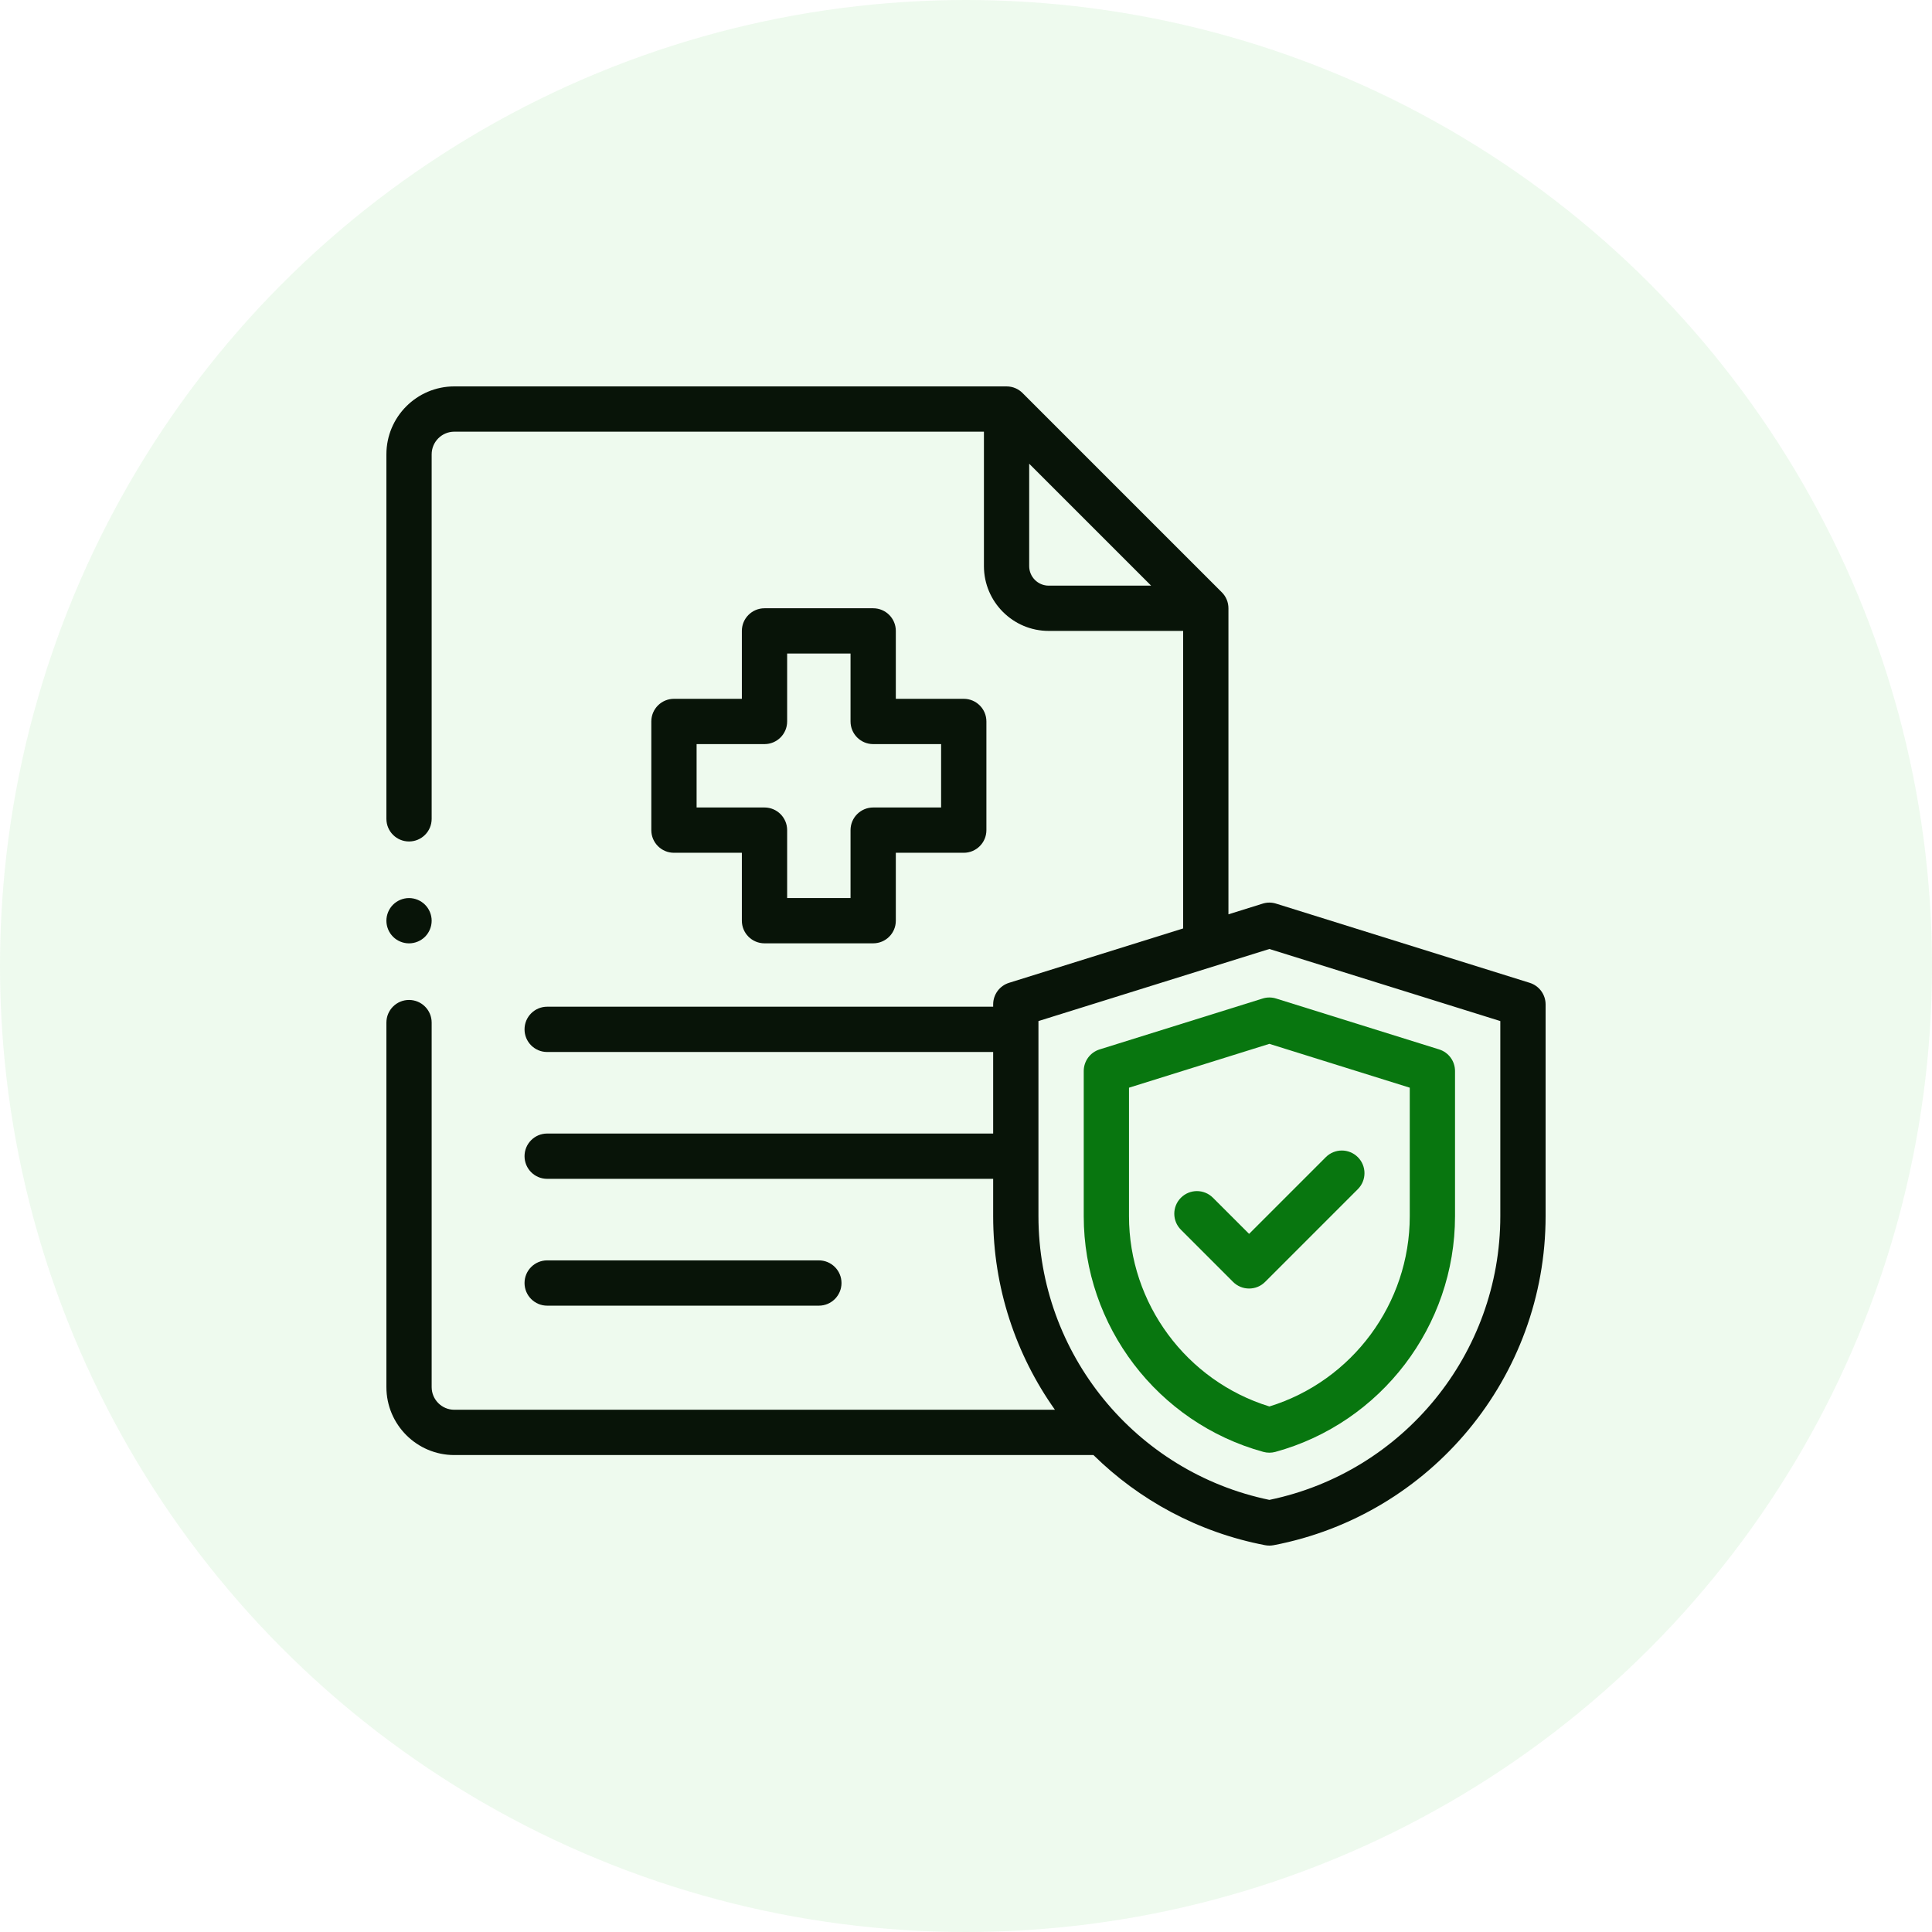
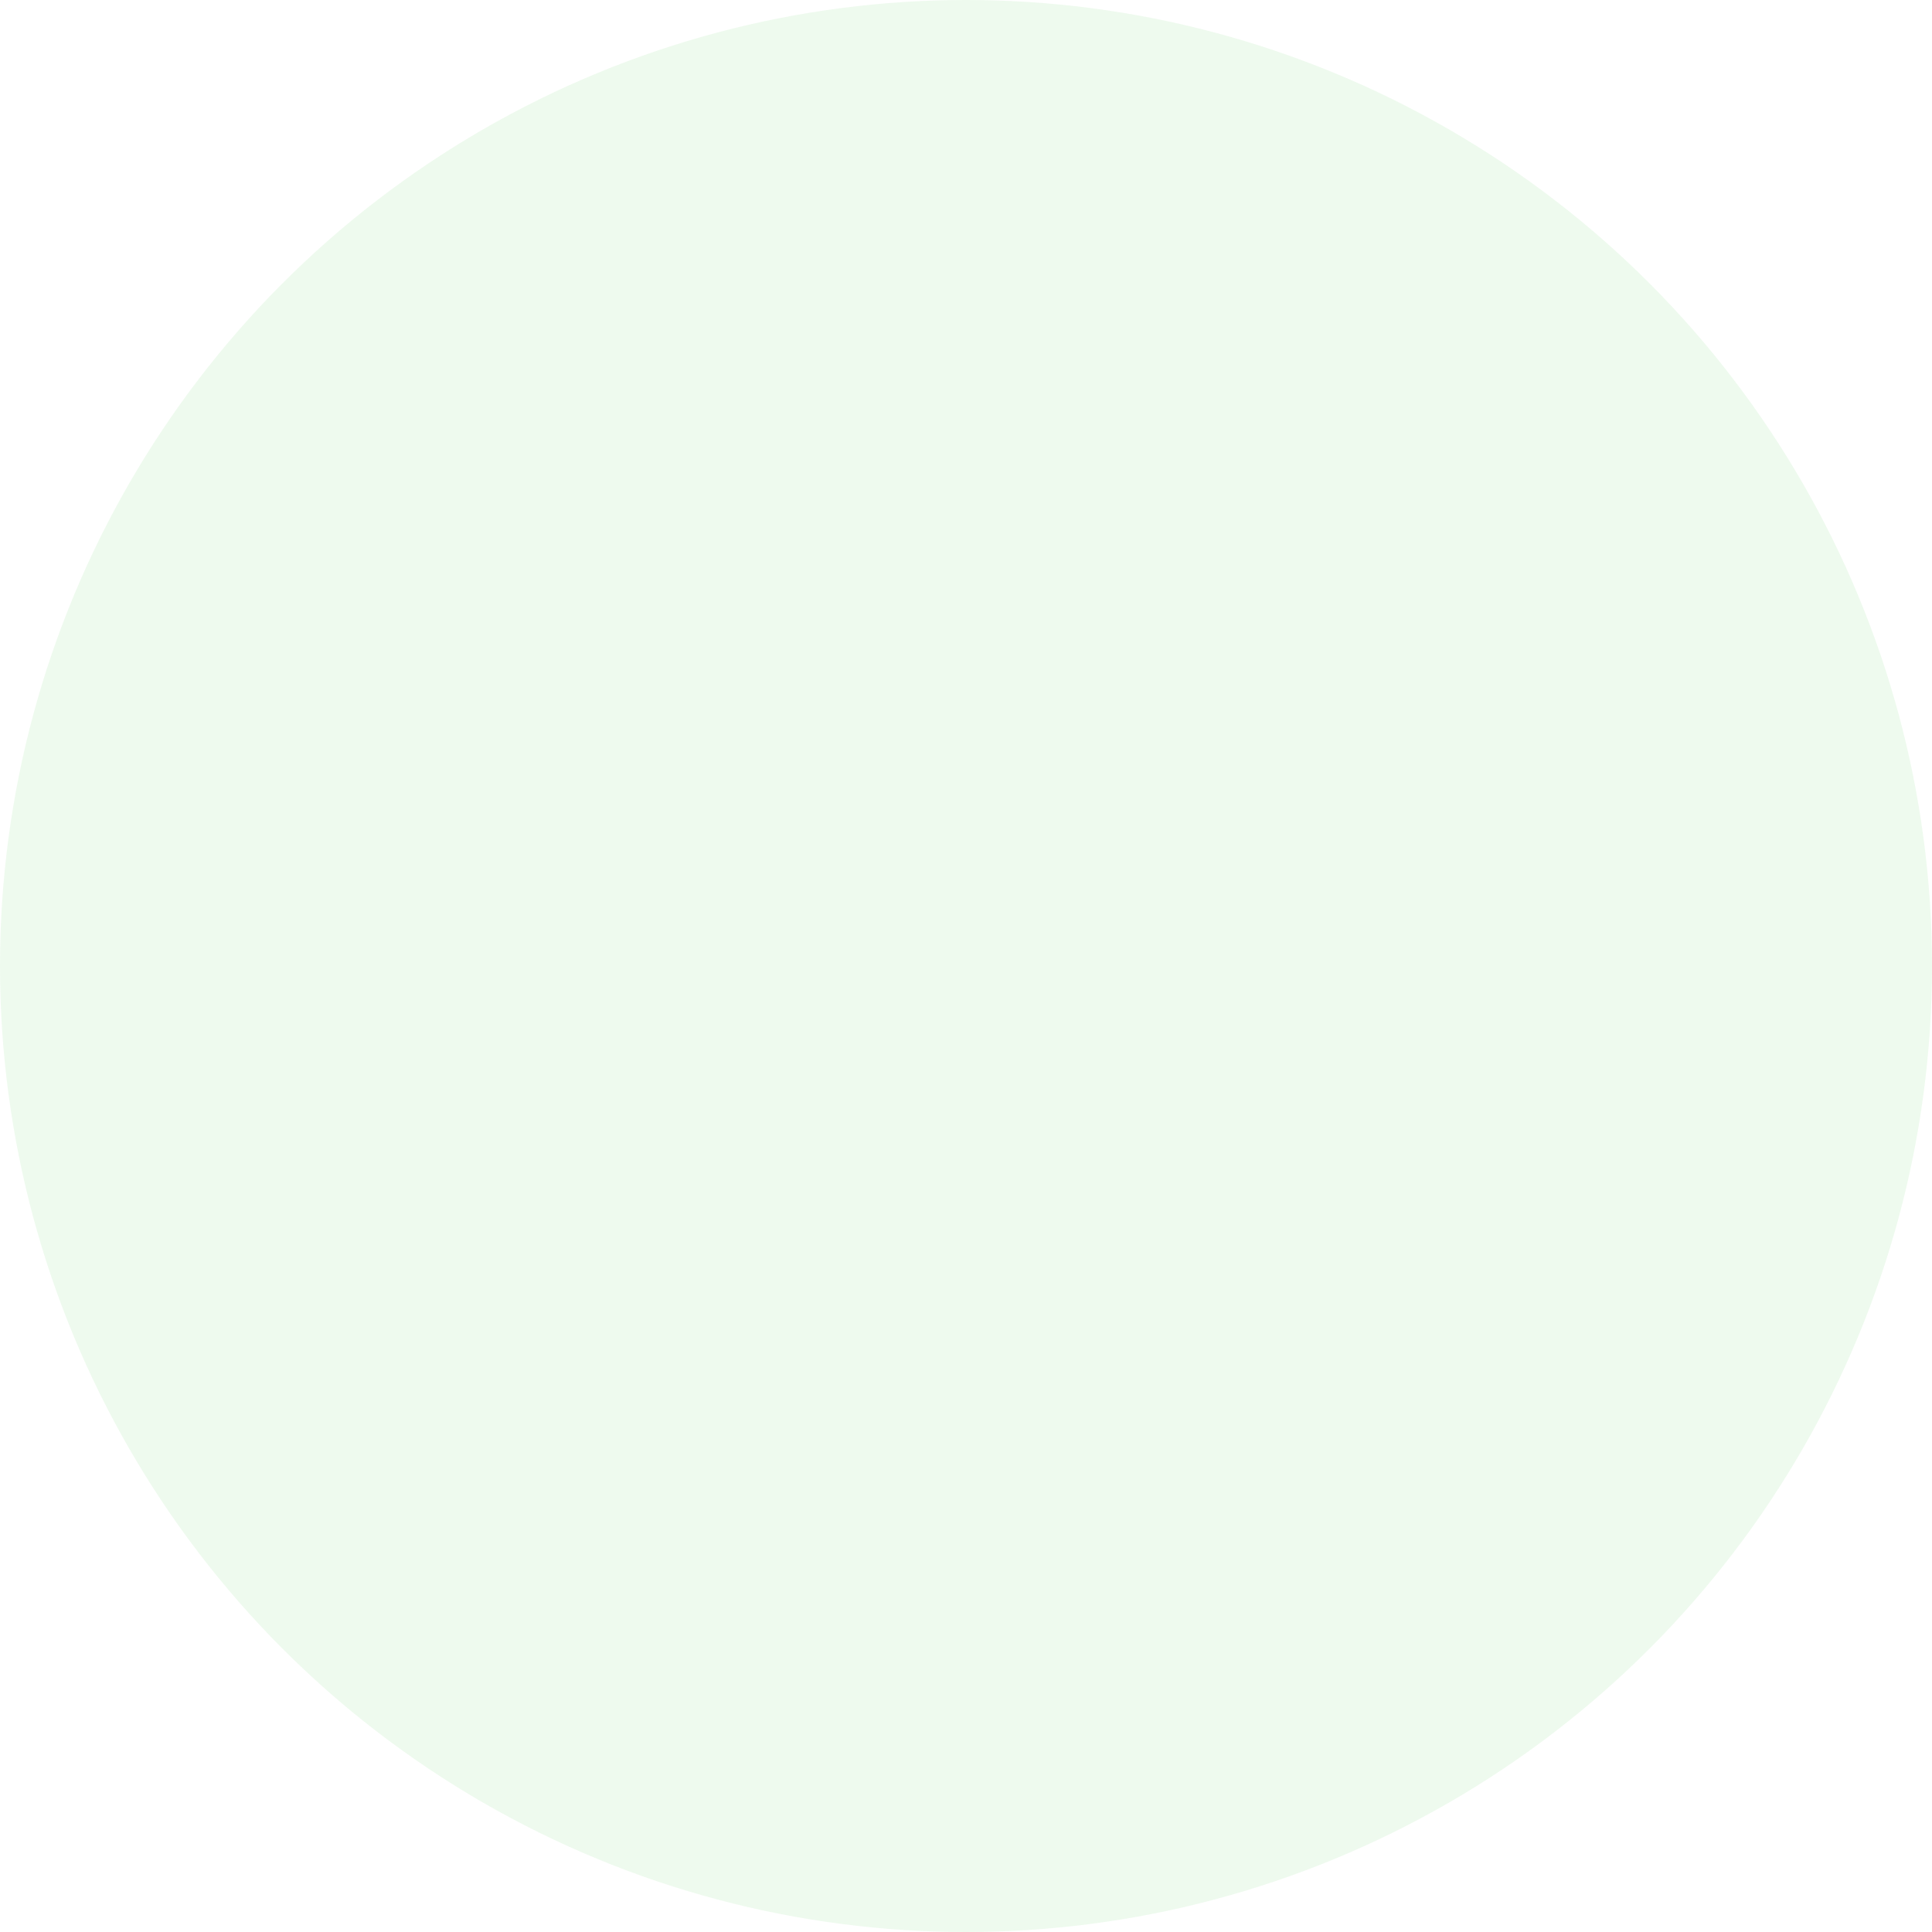
<svg xmlns="http://www.w3.org/2000/svg" width="68" height="68" viewBox="0 0 68 68" fill="none">
  <g clip-path="url(#clip0_1739_2069)">
    <path d="M28.821 45.955C29.261 45.955 29.618 45.598 29.618 45.158C29.618 44.718 29.261 44.361 28.821 44.361H19.259C18.819 44.361 18.462 44.718 18.462 45.158C18.462 45.598 18.819 45.955 19.259 45.955H28.821Z" fill="black" />
    <path d="M53.84 34.592L44.934 31.811C44.853 31.784 44.766 31.768 44.678 31.768C44.678 31.768 44.677 31.768 44.677 31.768C44.589 31.768 44.503 31.784 44.422 31.811L43.237 32.181V21.41C43.237 21.189 43.148 20.99 43.003 20.846L35.991 13.834C35.847 13.689 35.648 13.6 35.427 13.6H15.99C14.672 13.6 13.6 14.672 13.6 15.991V28.82C13.6 29.261 13.956 29.617 14.396 29.617C14.837 29.617 15.193 29.261 15.193 28.82V15.991C15.193 15.551 15.551 15.194 15.99 15.194H34.631V19.925C34.631 21.183 35.654 22.206 36.911 22.206H41.643V32.678L35.515 34.592C35.182 34.696 34.956 35.004 34.956 35.352V35.433H19.258C18.818 35.433 18.462 35.79 18.462 36.23C18.462 36.67 18.818 37.027 19.258 37.027H34.956V39.897H19.258C18.818 39.897 18.462 40.254 18.462 40.694C18.462 41.134 18.818 41.491 19.258 41.491H34.956V42.806C34.956 45.32 35.755 47.68 37.13 49.619H15.99C15.551 49.619 15.193 49.261 15.193 48.822V35.992C15.193 35.552 14.837 35.195 14.396 35.195C13.956 35.195 13.6 35.552 13.6 35.992V48.822C13.6 50.14 14.672 51.213 15.99 51.213H38.486C40.099 52.8 42.177 53.935 44.528 54.386C44.577 54.395 44.628 54.4 44.678 54.4C44.728 54.4 44.778 54.395 44.828 54.386C50.374 53.323 54.4 48.453 54.4 42.806V35.352C54.4 35.004 54.173 34.696 53.84 34.592ZM36.911 20.613C36.532 20.613 36.224 20.304 36.224 19.925V16.321L40.516 20.613H36.911ZM52.806 42.806C52.806 47.639 49.397 51.813 44.678 52.791C39.958 51.813 36.55 47.639 36.55 42.806V35.938L44.678 33.401L52.806 35.938V42.806Z" fill="black" />
    <path d="M44.44 35.145L38.703 36.936C38.37 37.04 38.144 37.348 38.144 37.697V42.806C38.144 46.668 40.744 50.08 44.467 51.102C44.536 51.121 44.607 51.13 44.678 51.13C44.749 51.13 44.82 51.121 44.889 51.102C48.612 50.08 51.212 46.668 51.212 42.806V37.697C51.212 37.348 50.986 37.04 50.653 36.936L44.915 35.145C44.761 35.096 44.595 35.096 44.44 35.145ZM49.619 38.283V42.806C49.619 45.879 47.598 48.602 44.678 49.503C41.758 48.602 39.737 45.879 39.737 42.806V38.283L44.678 36.74L49.619 38.283Z" fill="#006D08" />
-     <path d="M42.691 42.156C42.38 41.845 41.876 41.845 41.565 42.156C41.253 42.467 41.253 42.972 41.565 43.283L43.4 45.119C43.556 45.275 43.76 45.352 43.964 45.352C44.168 45.352 44.372 45.275 44.527 45.119L47.791 41.855C48.103 41.544 48.103 41.039 47.791 40.728C47.48 40.417 46.976 40.417 46.664 40.728L43.964 43.428L42.691 42.156Z" fill="#006D08" />
+     <path d="M42.691 42.156C42.38 41.845 41.876 41.845 41.565 42.156L43.4 45.119C43.556 45.275 43.76 45.352 43.964 45.352C44.168 45.352 44.372 45.275 44.527 45.119L47.791 41.855C48.103 41.544 48.103 41.039 47.791 40.728C47.48 40.417 46.976 40.417 46.664 40.728L43.964 43.428L42.691 42.156Z" fill="#006D08" />
    <path d="M30.733 21.409H26.908C26.468 21.409 26.111 21.766 26.111 22.206V24.596H23.721C23.281 24.596 22.924 24.953 22.924 25.393V29.218C22.924 29.658 23.281 30.015 23.721 30.015H26.111V32.406C26.111 32.846 26.468 33.202 26.908 33.202H30.733C31.173 33.202 31.53 32.846 31.53 32.406V30.015H33.921C34.361 30.015 34.718 29.658 34.718 29.218V25.393C34.718 24.953 34.361 24.596 33.921 24.596H31.53V22.206C31.53 21.766 31.173 21.409 30.733 21.409ZM33.124 26.19V28.421H30.733C30.293 28.421 29.936 28.778 29.936 29.218V31.609H27.705V29.218C27.705 28.778 27.348 28.421 26.908 28.421H24.518V26.19H26.908C27.348 26.19 27.705 25.833 27.705 25.393V23.002H29.936V25.393C29.936 25.833 30.293 26.19 30.733 26.19H33.124Z" fill="black" />
    <path d="M14.396 33.203C14.606 33.203 14.812 33.118 14.96 32.97C15.108 32.822 15.193 32.616 15.193 32.406C15.193 32.197 15.108 31.991 14.96 31.843C14.812 31.695 14.606 31.609 14.396 31.609C14.187 31.609 13.981 31.695 13.833 31.843C13.685 31.991 13.6 32.197 13.6 32.406C13.6 32.616 13.685 32.822 13.833 32.97C13.981 33.118 14.187 33.203 14.396 33.203Z" fill="black" />
  </g>
  <circle cx="34" cy="34" r="34" fill="#50CD53" fill-opacity="0.1" />
  <defs>
    <clipPath id="clip0_1739_2069">
-       <rect width="40.8" height="40.8" fill="white" transform="translate(13.6 13.6)" />
-     </clipPath>
+       </clipPath>
  </defs>
</svg>